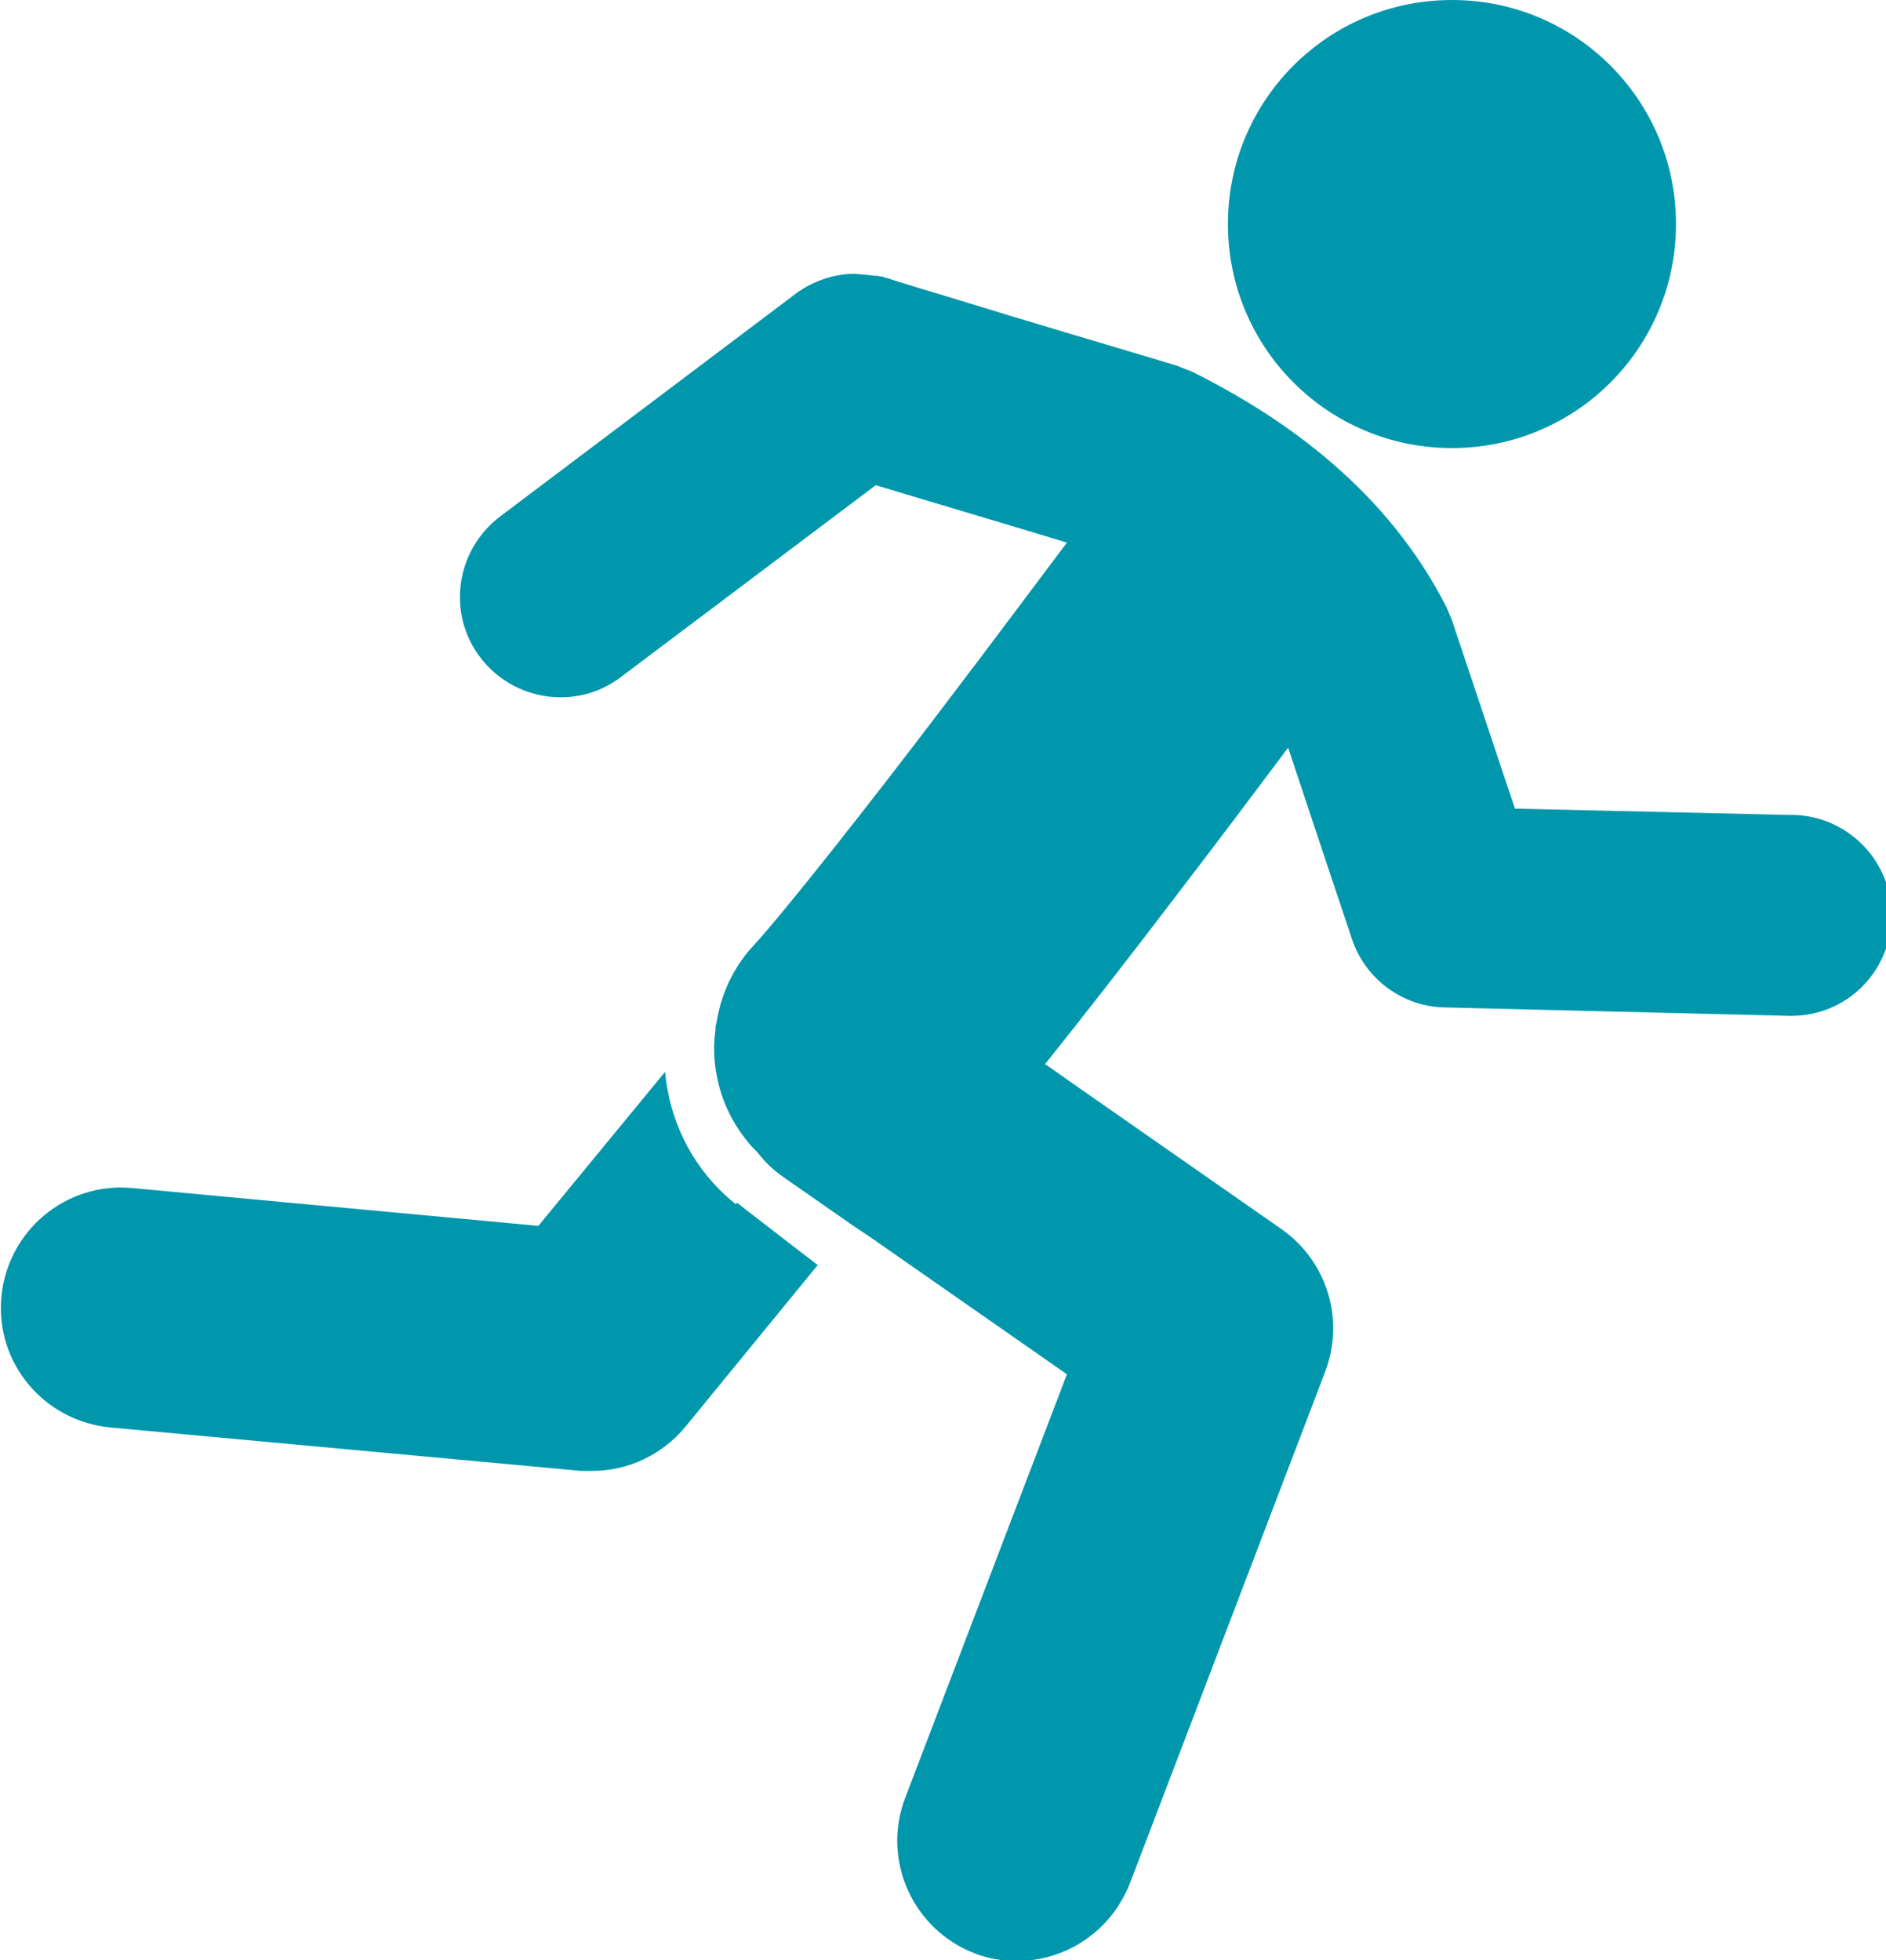
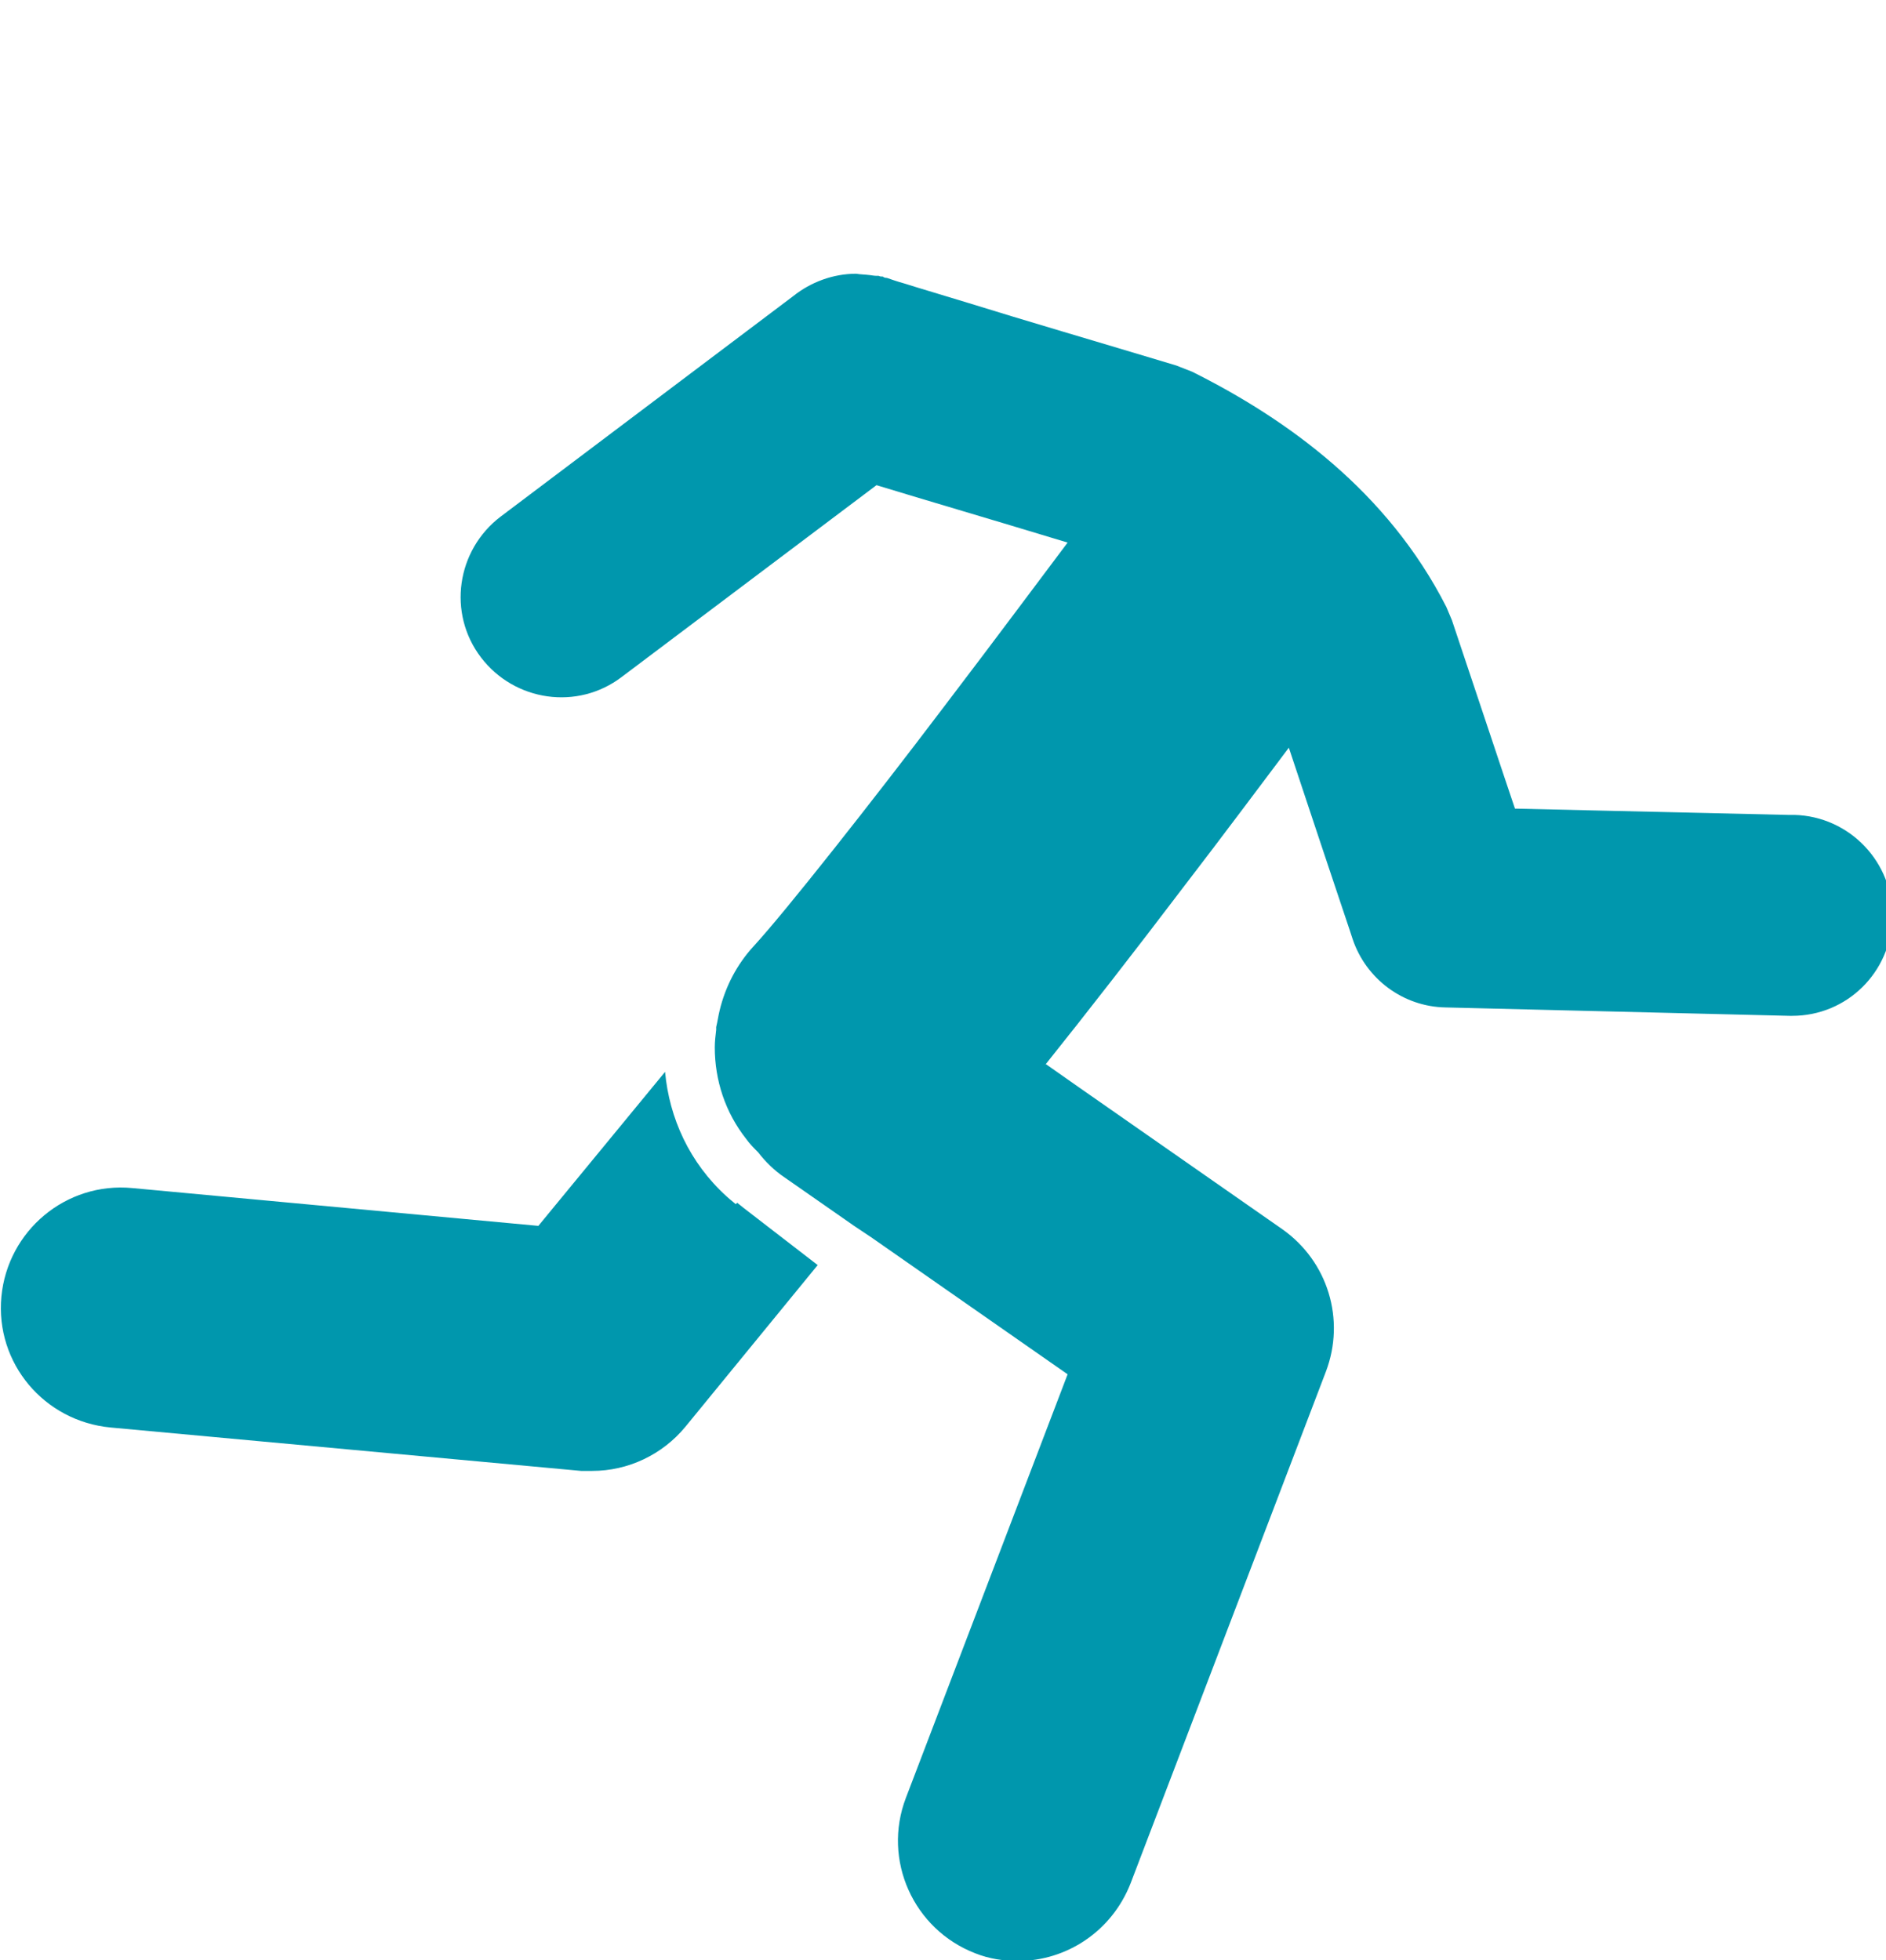
<svg xmlns="http://www.w3.org/2000/svg" id="Layer_1" viewBox="0 0 26.94 28">
  <defs>
    <style>.cls-1{fill:#0097ad;}</style>
  </defs>
-   <path class="cls-1" d="m23.94,3.2c0,1.77-1.43,3.2-3.2,3.2s-3.2-1.43-3.2-3.2,1.43-3.2,3.2-3.2,3.2,1.43,3.2,3.2" />
-   <path class="cls-1" d="m14.81,15.25s.03-.03.04-.05c0,0,0,0,0,0,0,.01-.02.03-.03.04" />
  <path class="cls-1" d="m10.51,17.2l-.06-.05h0s-.05-.04-.07-.06c-.53-.48-.82-1.12-.88-1.78l-1.81,2.2-5.8-.54c-.95-.09-1.78.61-1.87,1.55-.09.95.61,1.78,1.56,1.87h0l6.72.62c.05,0,.11,0,.16,0,.51,0,1-.23,1.33-.63l1.89-2.31-1.05-.81-.1-.08Z" />
-   <path class="cls-1" d="m25.54,11.64l-3.9-.09c-.19-.56-.47-1.41-.9-2.69l-.08-.19c-.84-1.65-2.27-2.68-3.63-3.36l-.23-.09c-1.13-.34-2.19-.65-2.96-.89-.39-.12-.7-.21-.92-.28-.11-.03-.19-.06-.25-.08-.03,0-.05-.01-.06-.02,0,0,0,0,0,0,0,0,0,0,0,0,0,0,0,0,0,0h0s0,0,0,0h0s0,0-.01,0h0s0,0-.01,0c0,0,0,0-.01,0,0,0-.02,0-.04-.01h0s-.02,0-.03,0c0,0-.03,0-.09-.01-.08-.01-.15-.01-.2-.02-.33,0-.65.12-.9.32l-4.18,3.15c-.63.48-.76,1.38-.28,2.01.48.63,1.38.76,2.01.28l3.64-2.74c.62.19,1.61.48,2.73.82-.31.41-1,1.34-1.77,2.35-1.03,1.36-2.26,2.92-2.71,3.41-.25.27-.41.59-.49.92h0c-.02.08-.03.16-.05.24,0,.01,0,.03,0,.04-.01.08-.02.17-.02.25,0,.47.15.93.45,1.31.05.07.11.13.17.19.1.13.23.26.38.36l.99.69.24.16,2.81,1.96-2.31,6.05c-.34.89.11,1.88.99,2.22.2.08.41.11.61.11.69,0,1.34-.42,1.61-1.11l2.79-7.31c.28-.74.03-1.57-.62-2.03l-2.91-2.03-.47-.33s-.03.03-.04.05c.01-.01.02-.03.03-.04,0,0,0,0,0,0,.6-.75,1.3-1.65,1.96-2.52.6-.78,1.15-1.52,1.52-2.01.72,2.17.91,2.72.91,2.73.19.57.72.97,1.33.98l4.91.12h.04c.78,0,1.41-.62,1.43-1.4.02-.79-.61-1.45-1.4-1.47" />
+   <path class="cls-1" d="m25.54,11.64l-3.9-.09c-.19-.56-.47-1.41-.9-2.69l-.08-.19c-.84-1.65-2.27-2.68-3.63-3.36l-.23-.09c-1.13-.34-2.19-.65-2.96-.89-.39-.12-.7-.21-.92-.28-.11-.03-.19-.06-.25-.08-.03,0-.05-.01-.06-.02,0,0,0,0,0,0,0,0,0,0,0,0,0,0,0,0,0,0h0s0,0,0,0h0s0,0-.01,0h0c0,0,0,0-.01,0,0,0-.02,0-.04-.01h0s-.02,0-.03,0c0,0-.03,0-.09-.01-.08-.01-.15-.01-.2-.02-.33,0-.65.12-.9.32l-4.18,3.15c-.63.48-.76,1.38-.28,2.01.48.63,1.38.76,2.01.28l3.64-2.74c.62.19,1.61.48,2.73.82-.31.41-1,1.34-1.77,2.35-1.03,1.36-2.26,2.92-2.71,3.41-.25.27-.41.59-.49.92h0c-.02.08-.03.16-.05.24,0,.01,0,.03,0,.04-.01.08-.02.17-.02.25,0,.47.15.93.45,1.31.05.07.11.13.17.19.1.13.23.26.38.36l.99.69.24.16,2.81,1.96-2.31,6.05c-.34.89.11,1.88.99,2.22.2.08.41.11.61.11.69,0,1.34-.42,1.61-1.11l2.79-7.31c.28-.74.03-1.57-.62-2.03l-2.91-2.03-.47-.33s-.03.03-.04.05c.01-.01.02-.03.03-.04,0,0,0,0,0,0,.6-.75,1.3-1.65,1.96-2.52.6-.78,1.15-1.52,1.52-2.01.72,2.17.91,2.72.91,2.73.19.57.72.97,1.33.98l4.91.12h.04c.78,0,1.41-.62,1.43-1.4.02-.79-.61-1.45-1.4-1.47" />
</svg>